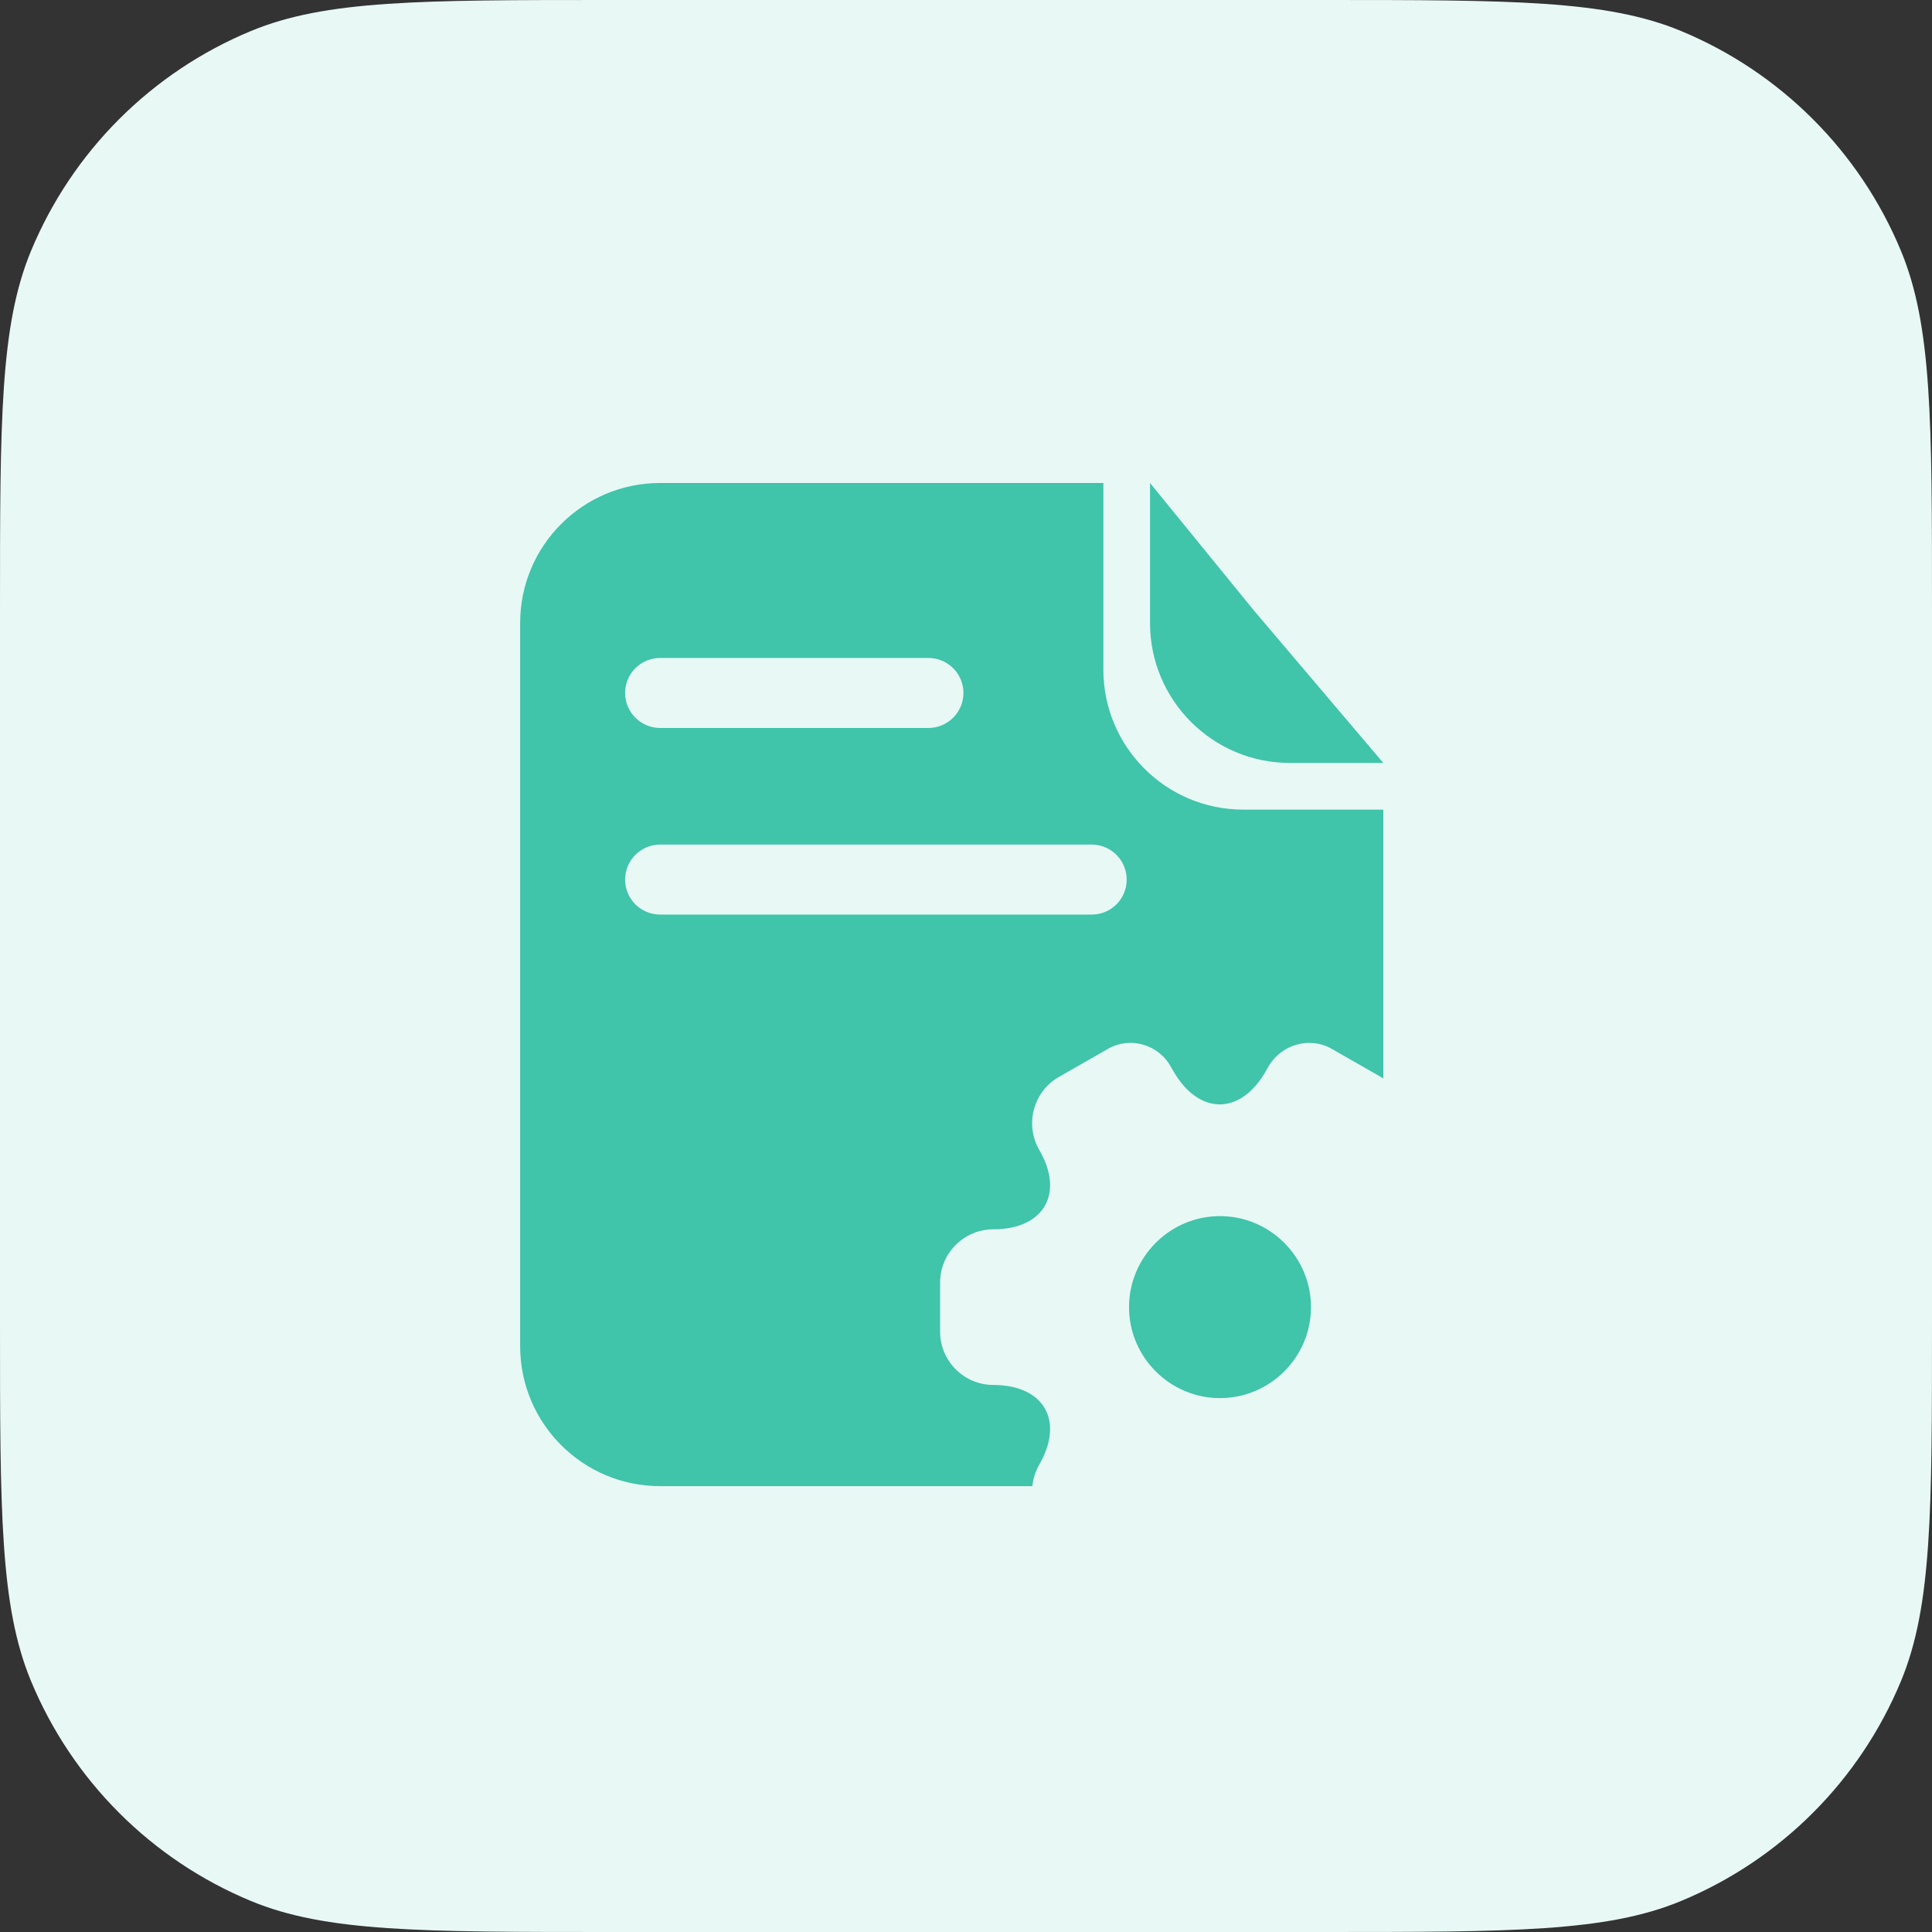
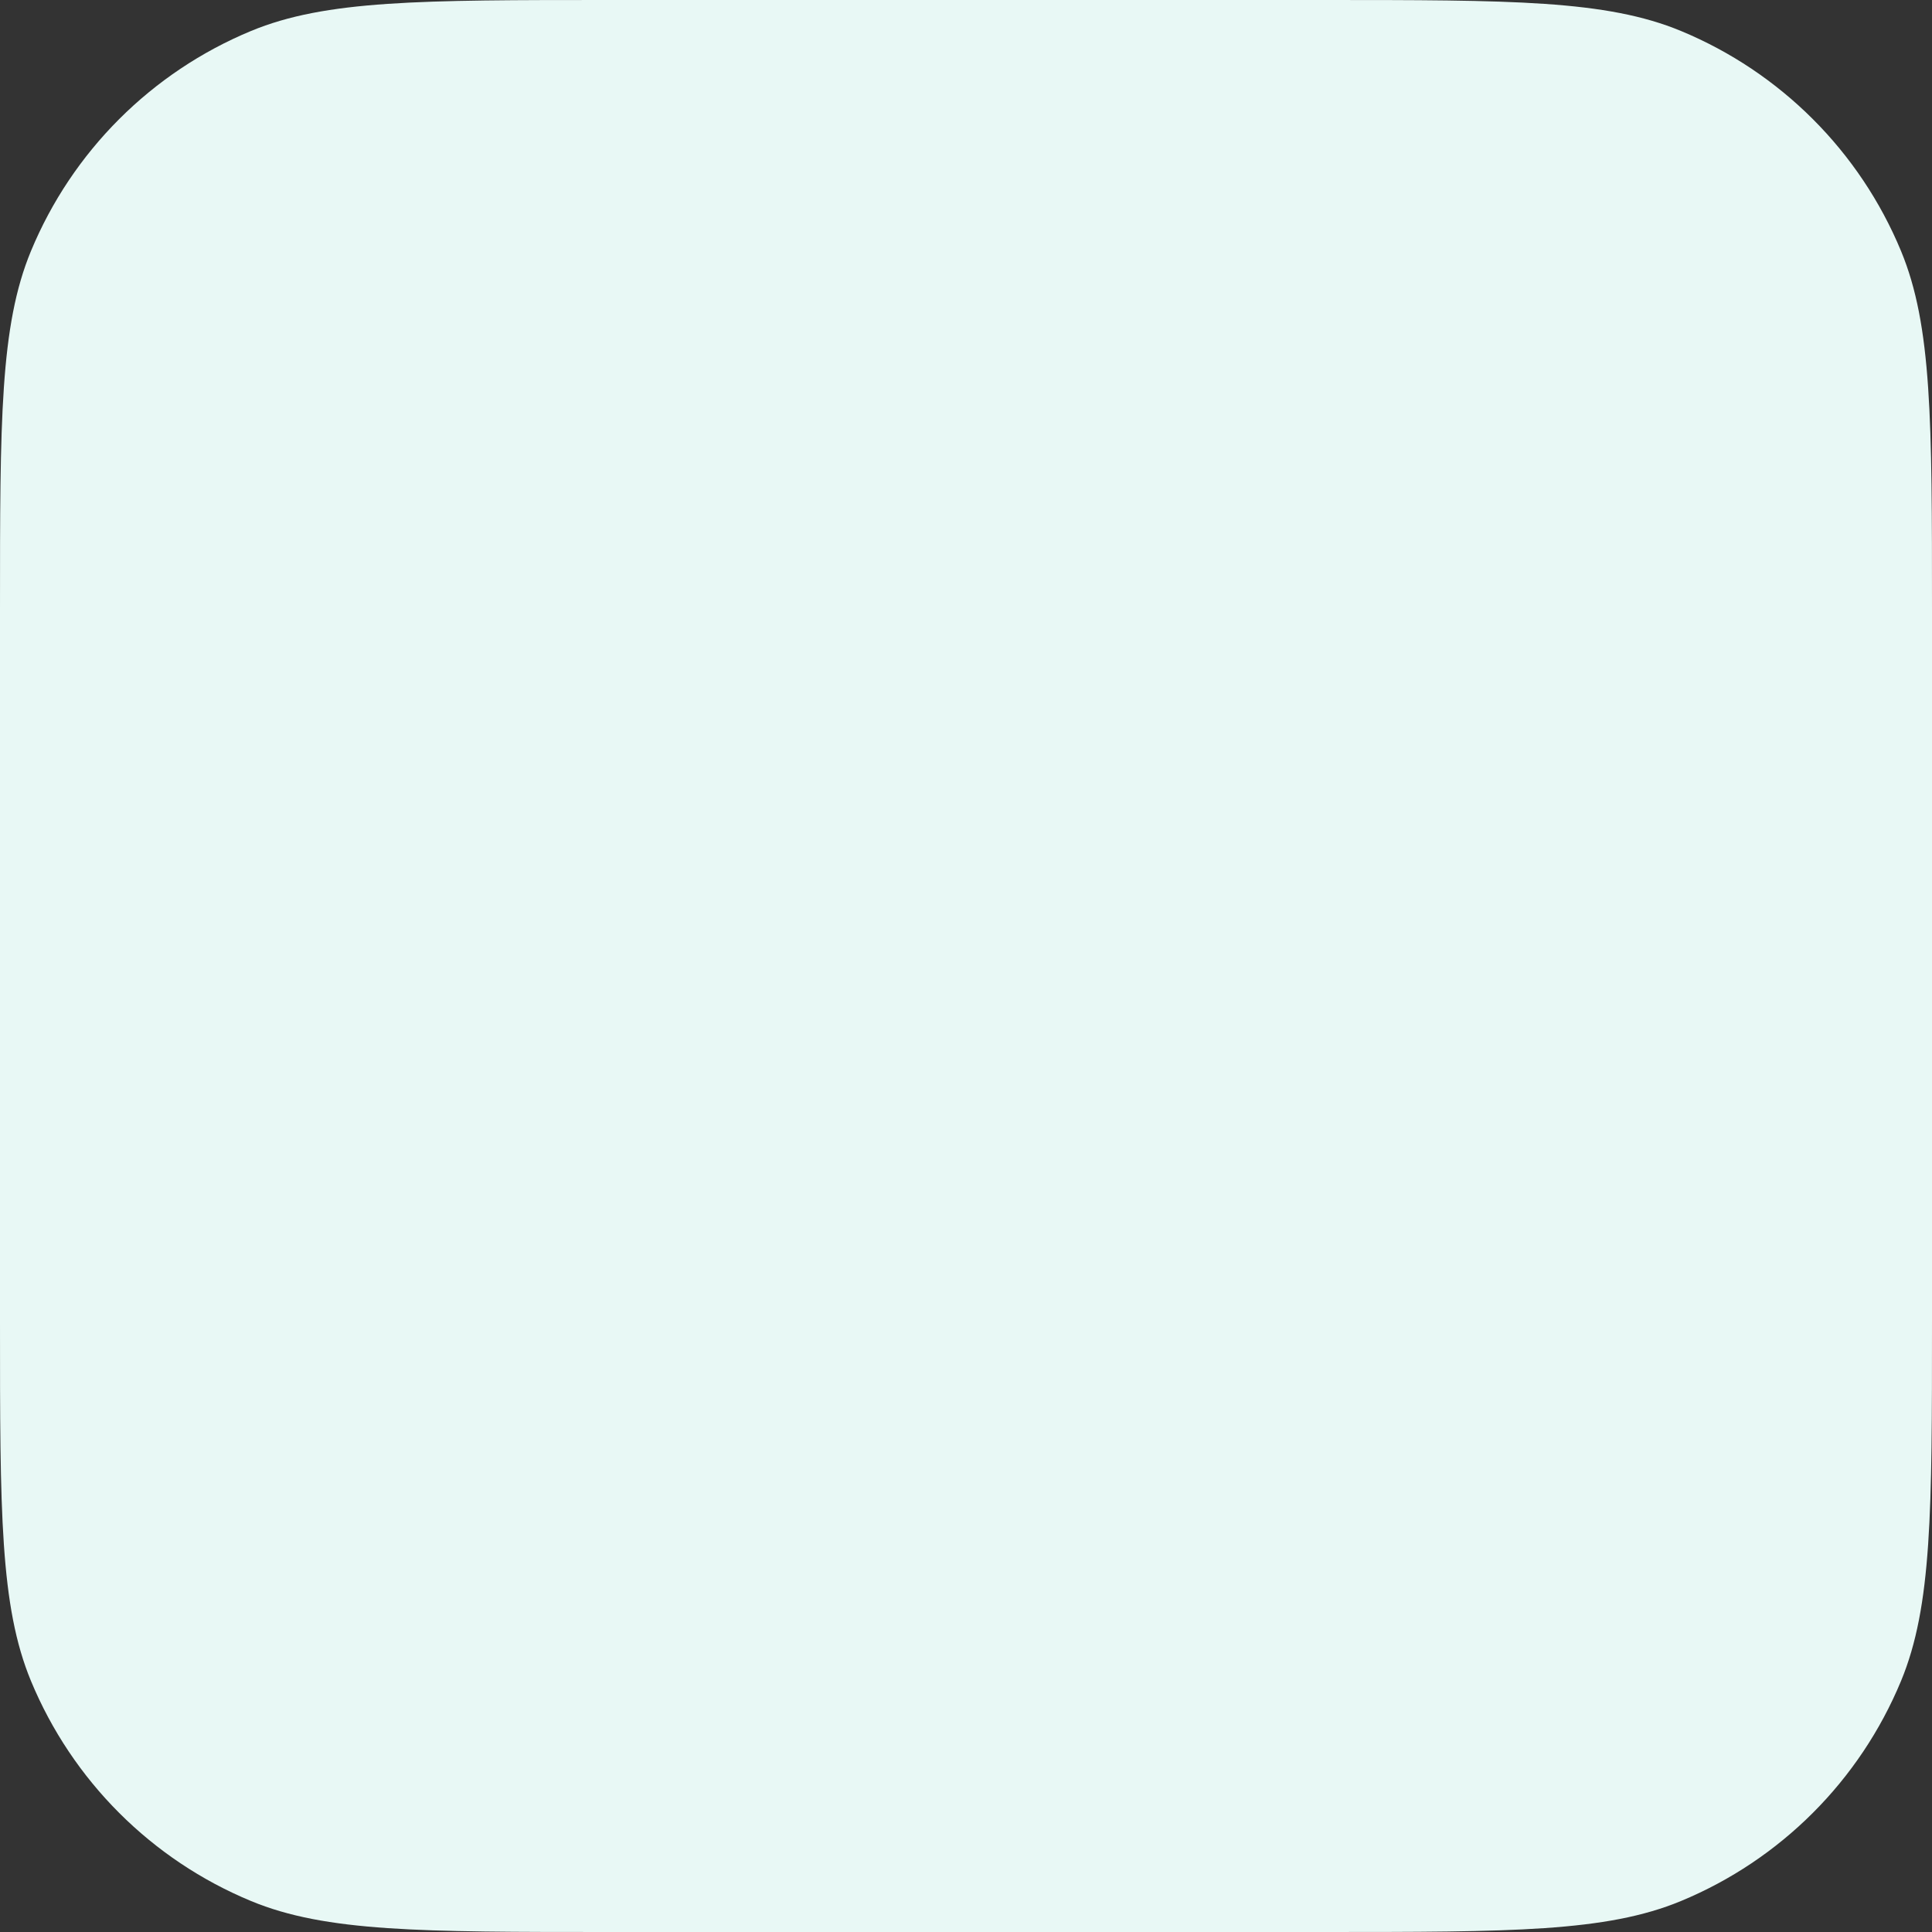
<svg xmlns="http://www.w3.org/2000/svg" width="52" height="52" viewBox="0 0 52 52" fill="none">
  <rect x="0" y="0" width="52" height="52" fill="#333333" stroke="none" />
  <path d="M0 16.422C0 11.321 0 8.77 0.833 6.758C1.945 4.076 4.076 1.945 6.758 0.833C8.77 0 11.321 0 16.422 0H35.578C40.679 0 43.23 0 45.242 0.833C47.924 1.945 50.056 4.076 51.167 6.758C52 8.77 52 11.321 52 16.422V35.578C52 40.679 52 43.23 51.167 45.242C50.056 47.924 47.924 50.056 45.242 51.167C43.23 52 40.679 52 35.578 52H16.422C11.321 52 8.77 52 6.758 51.167C4.076 50.056 1.945 47.924 0.833 45.242C0 43.23 0 40.679 0 35.578V16.422Z" fill="#E8F8F5" />
-   <path d="M29.697 18.023C29.697 20.104 31.384 21.791 33.465 21.791H37.232V29.028C37.212 29.015 37.191 29.001 37.169 28.988L35.865 28.242C35.27 27.888 34.502 28.099 34.148 28.694L34.065 28.838C33.386 30.02 32.272 30.02 31.586 28.838L31.503 28.694C31.164 28.099 30.396 27.888 29.801 28.242L28.497 28.988C27.811 29.38 27.578 30.262 27.97 30.947C28.655 32.122 28.098 33.087 26.734 33.087C25.951 33.087 25.303 33.727 25.303 34.519V35.845C25.303 36.628 25.943 37.276 26.734 37.276C28.098 37.277 28.655 38.24 27.97 39.423C27.865 39.606 27.806 39.803 27.787 40H17.768C15.687 40 14 38.313 14 36.232V16.768C14 14.687 15.687 13 17.768 13H29.697V18.023ZM32.837 32.732C34.185 32.733 35.285 33.833 35.285 35.182C35.285 36.53 34.185 37.63 32.837 37.63C31.488 37.63 30.388 36.53 30.388 35.182C30.388 33.833 31.488 32.732 32.837 32.732ZM17.768 22.732C17.247 22.732 16.825 23.155 16.825 23.675C16.825 24.195 17.247 24.616 17.768 24.616H29.384C29.904 24.616 30.325 24.195 30.325 23.675C30.325 23.155 29.904 22.733 29.384 22.732H17.768ZM33.744 16.425L37.232 20.535H34.721C32.64 20.535 30.953 18.848 30.953 16.768V13L33.744 16.425ZM17.768 17.709C17.247 17.709 16.825 18.131 16.825 18.651C16.825 19.171 17.247 19.593 17.768 19.593H24.988C25.508 19.593 25.931 19.171 25.931 18.651C25.931 18.131 25.509 17.709 24.988 17.709H17.768Z" fill="#40C4AA" />
</svg>